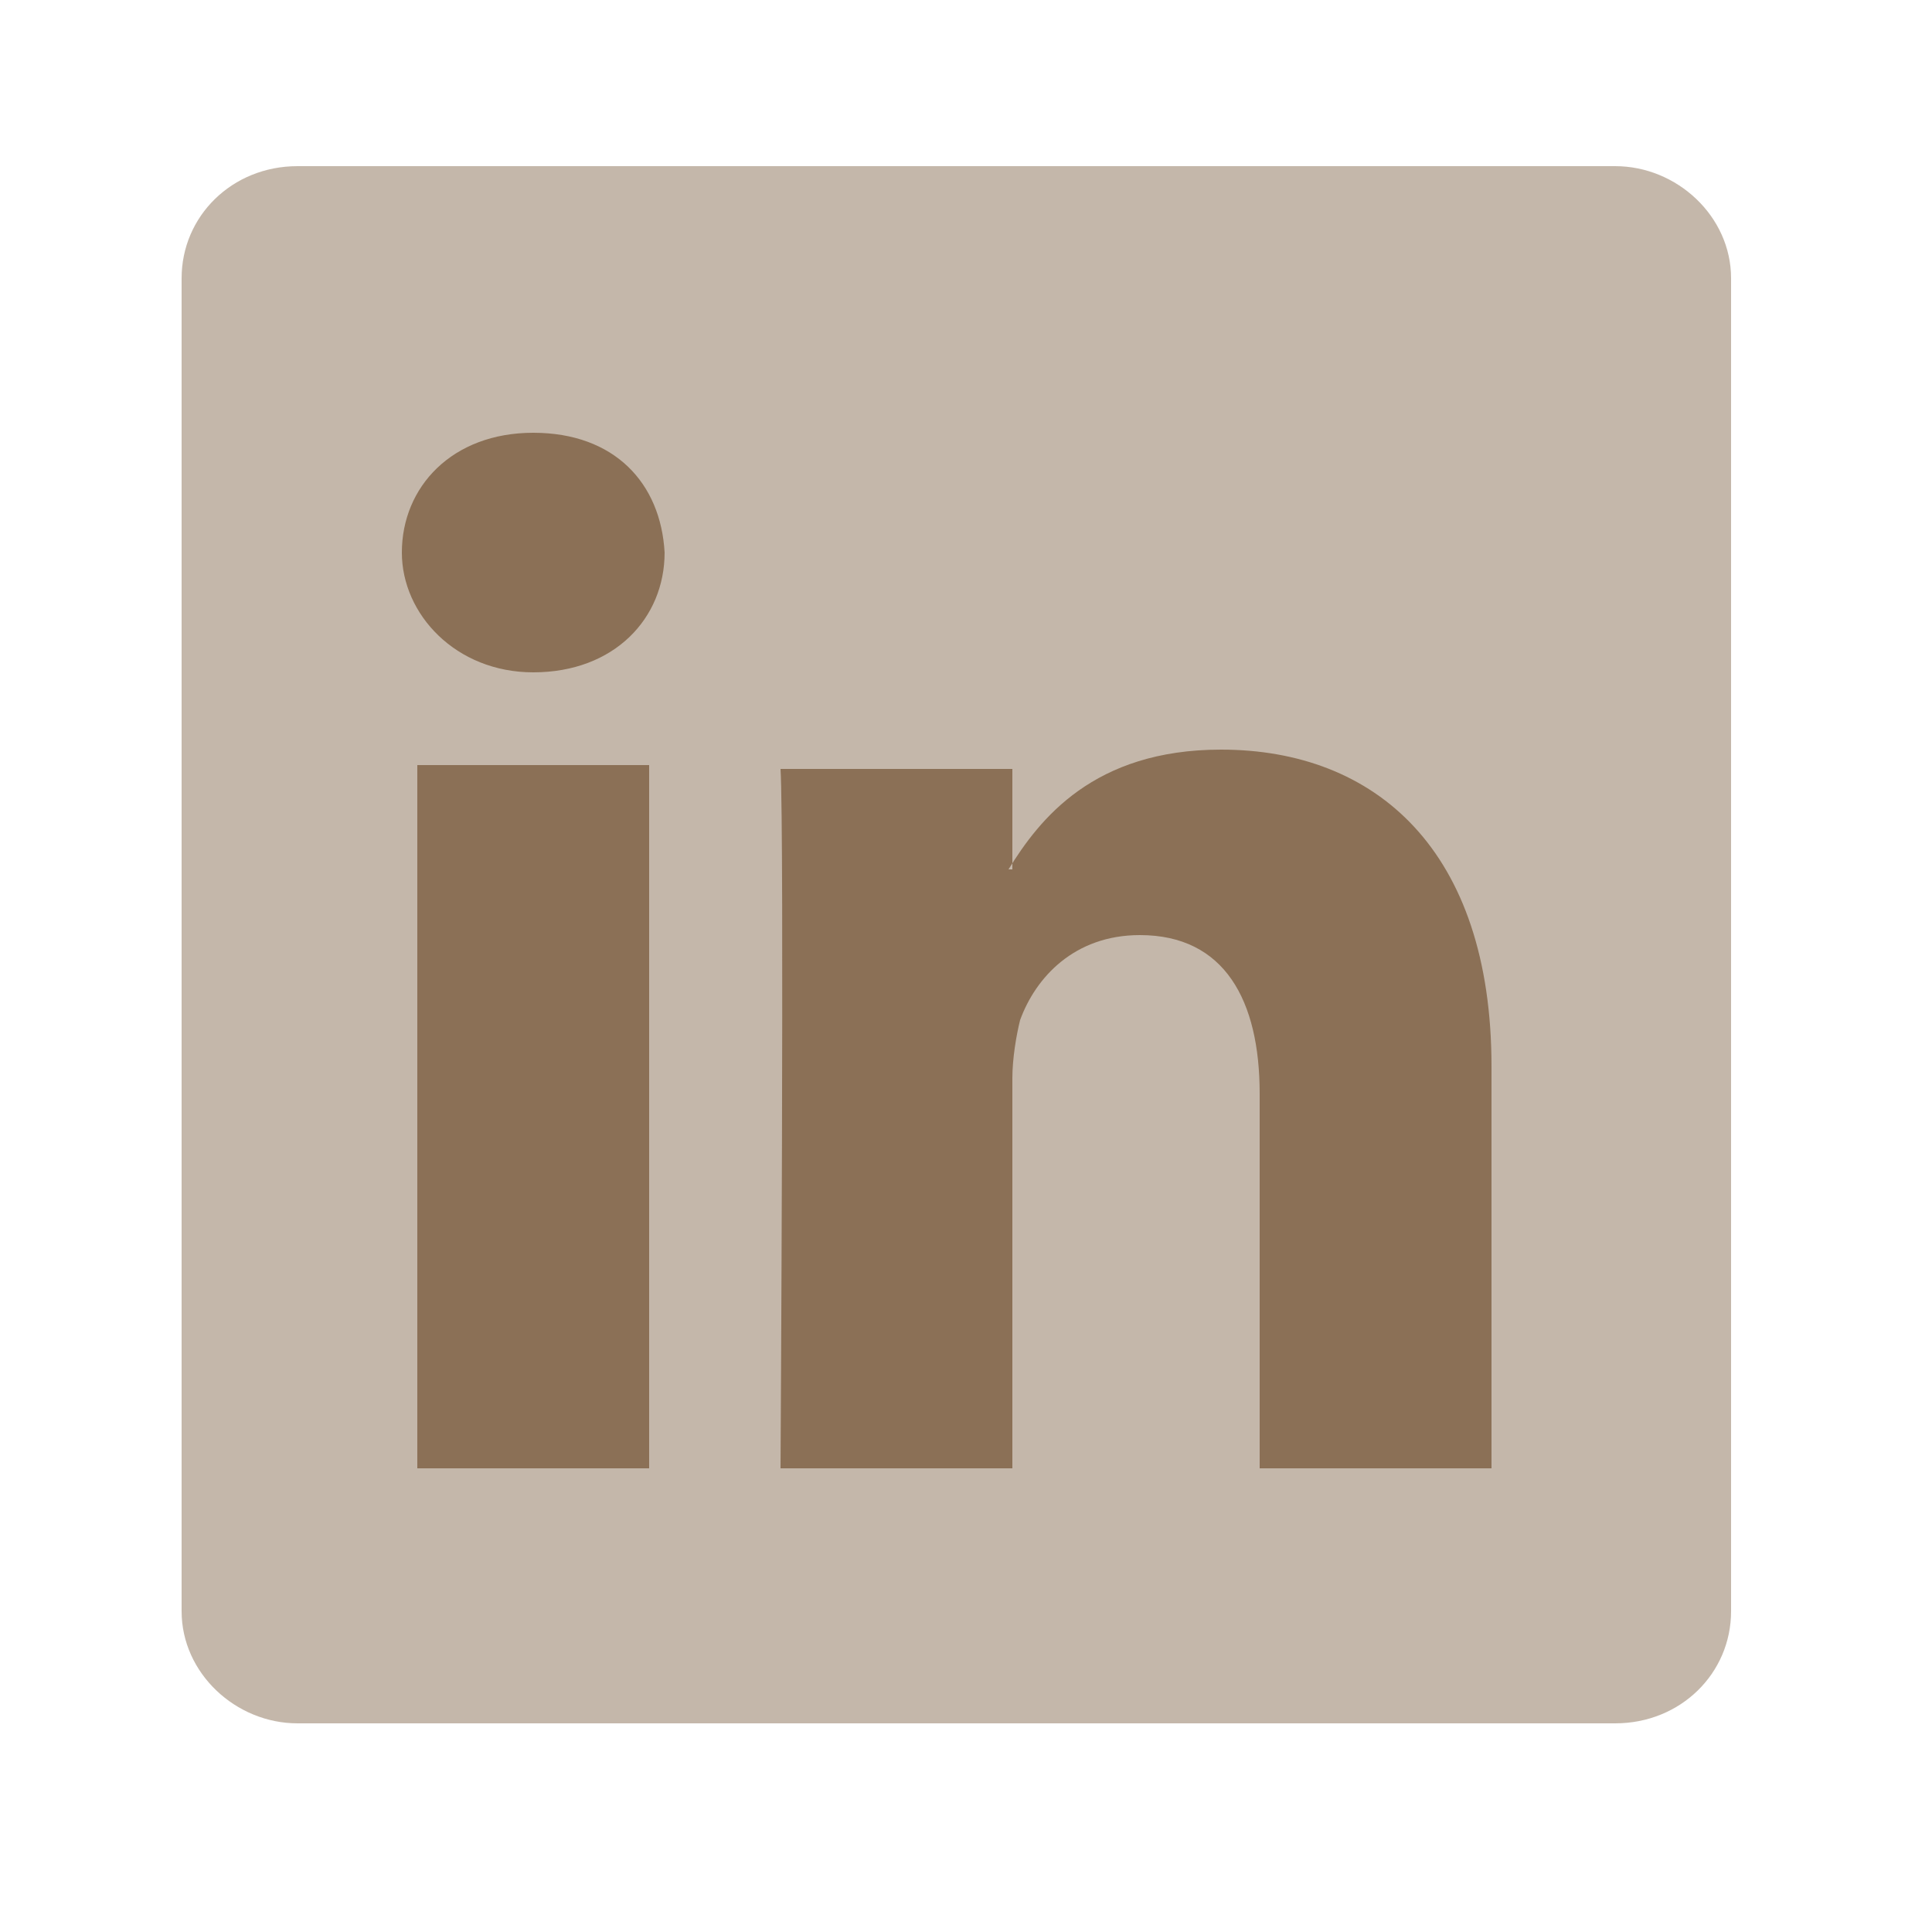
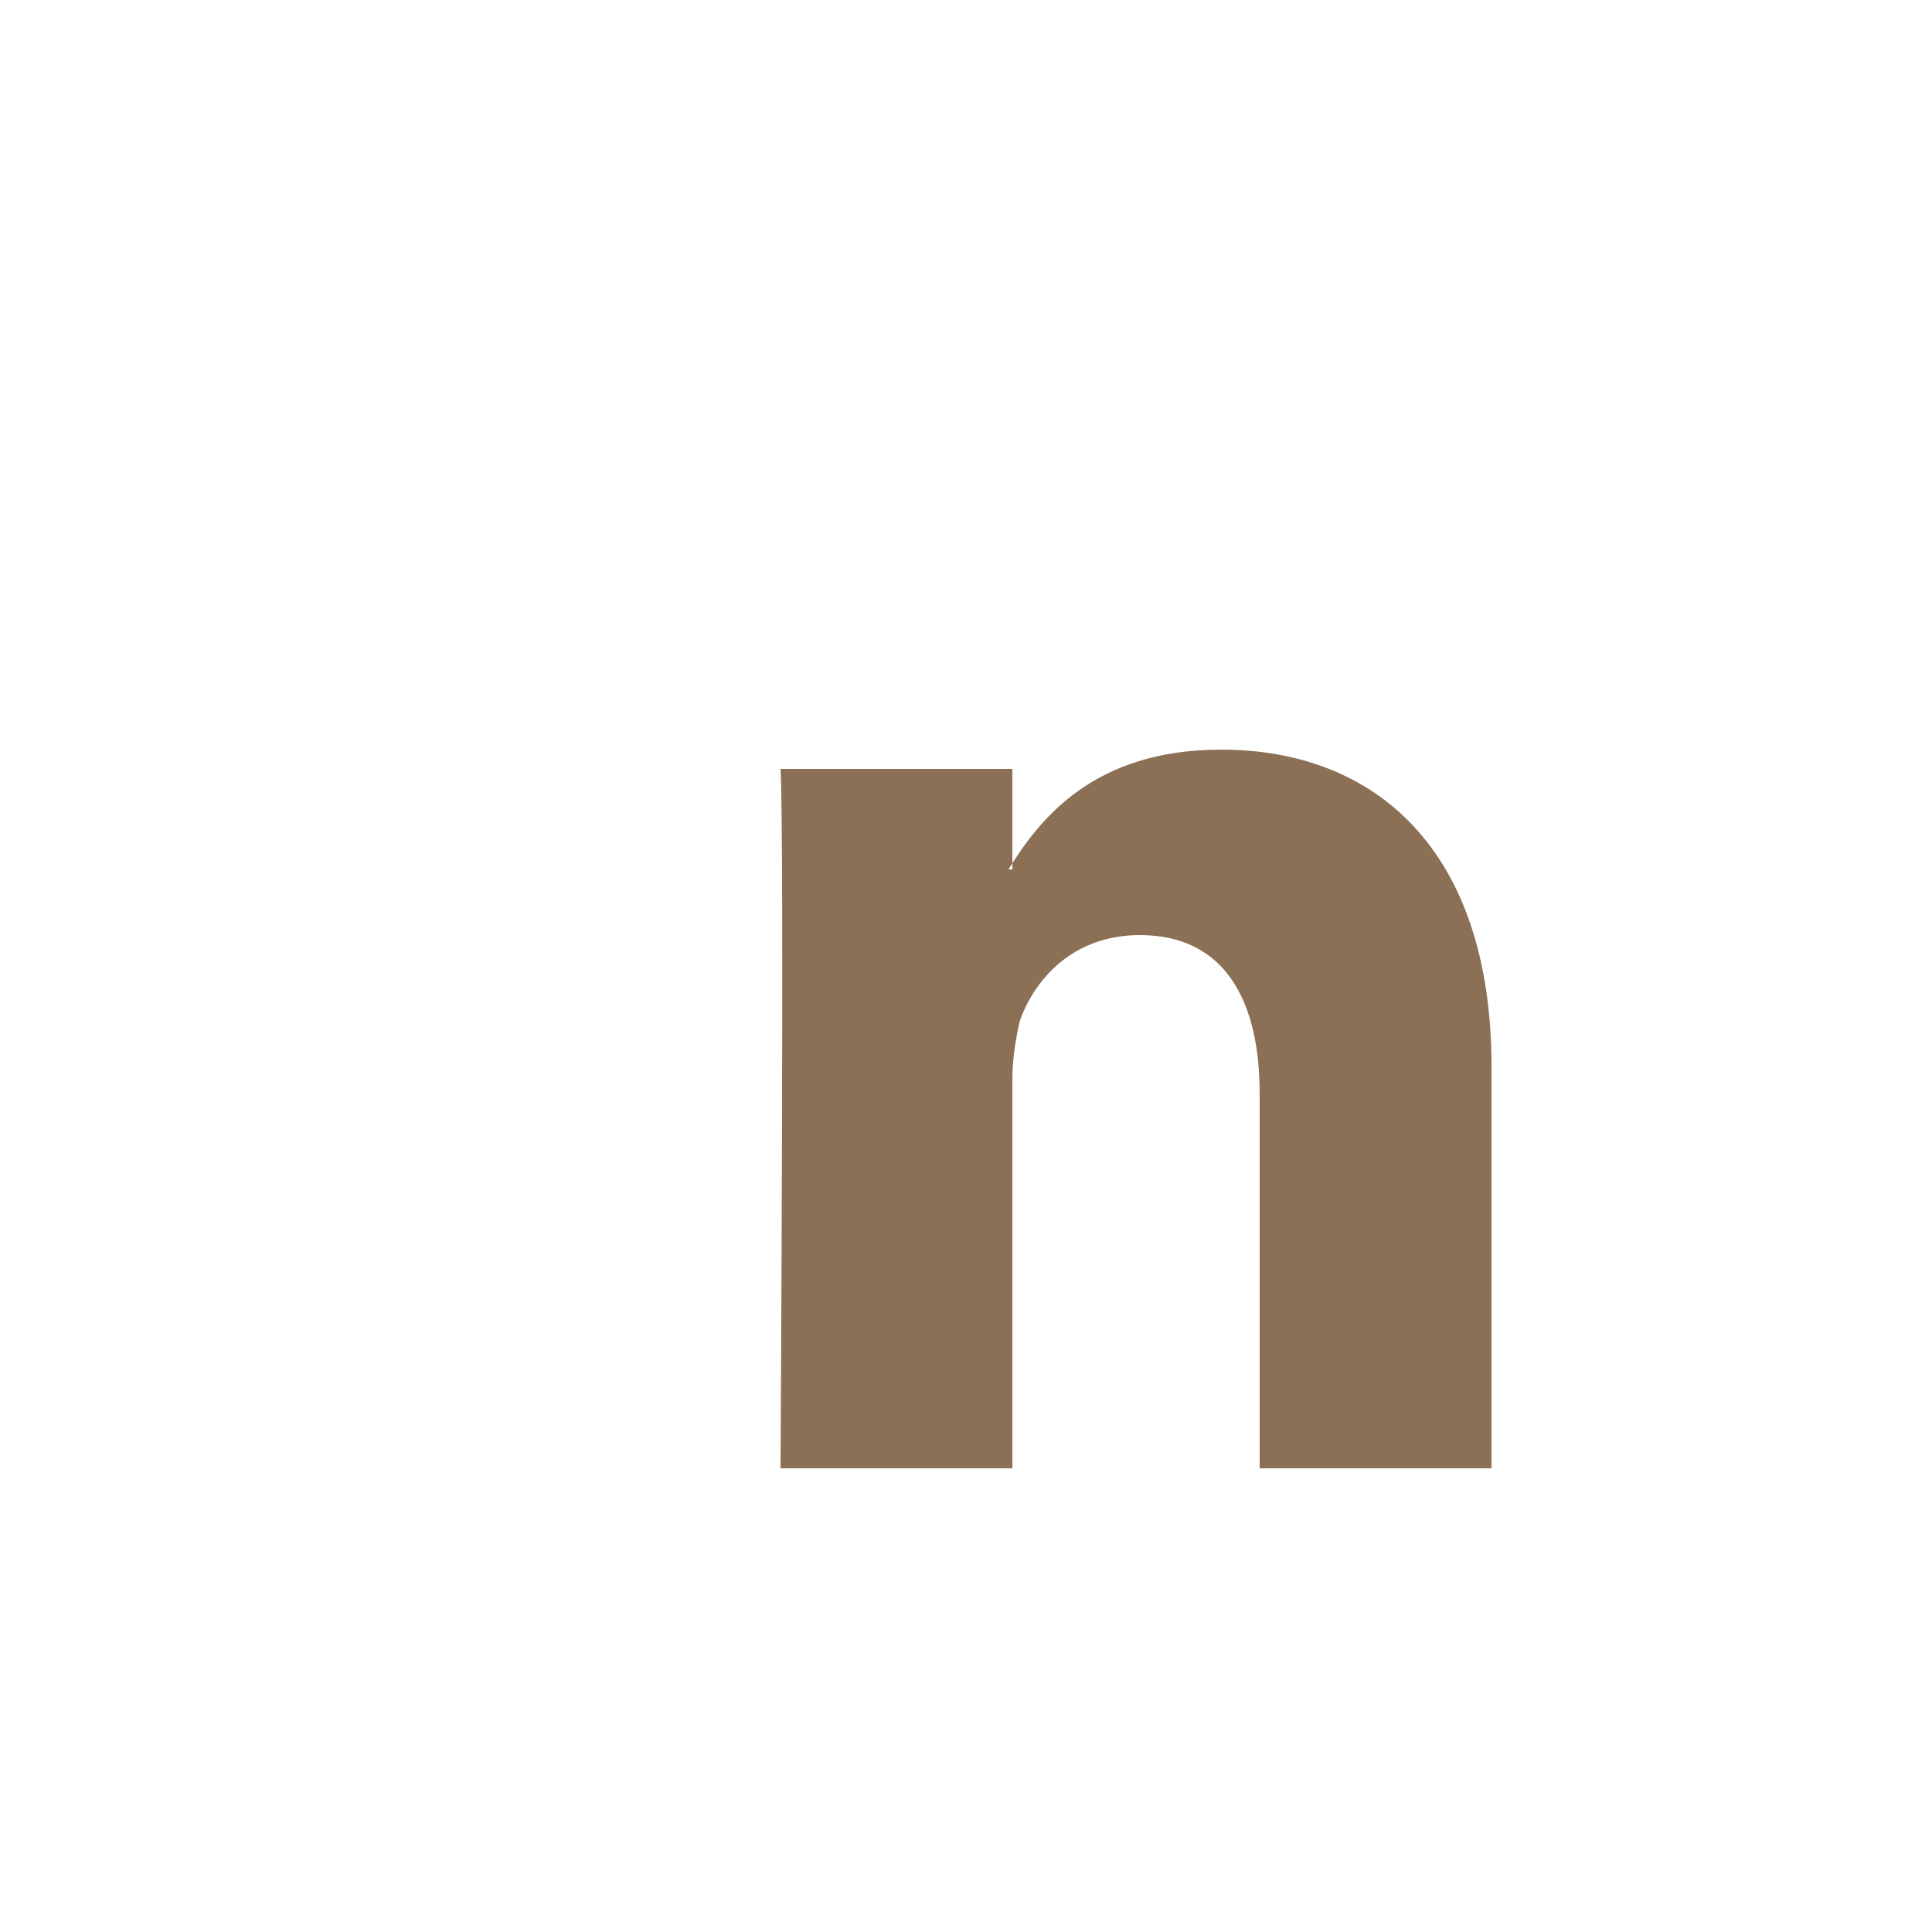
<svg xmlns="http://www.w3.org/2000/svg" version="1.1" id="Ebene_1" x="0px" y="0px" viewBox="0 0 50 50" style="enable-background:new 0 0 50 50;" xml:space="preserve" width="25" height="25">
  <style type="text/css">
	.st0{opacity:0.5;fill:#8b7056;enable-background:new    ;}
	.st1{fill-rule:evenodd;clip-rule:evenodd;fill:#8b7056;}
</style>
-   <path id="path14" class="st0" d="M4.7,7.2c0-1.6,1.3-2.9,3-2.9h34.1c1.6,0,3,1.3,3,2.9v34.5c0,1.6-1.3,2.9-3,2.9H7.7  c-1.6,0-3-1.3-3-2.9V7.2z" />
-   <path id="path28" class="st1" d="M16.8,38V19.8h-6V38H16.8z M13.8,17.4c2.1,0,3.4-1.4,3.4-3.1c-0.1-1.8-1.3-3.1-3.4-3.1  s-3.4,1.4-3.4,3.1C10.4,15.9,11.8,17.4,13.8,17.4L13.8,17.4L13.8,17.4z" />
  <path id="path30" class="st1" d="M20.2,38h6V27.9c0-0.5,0.1-1.1,0.2-1.5c0.4-1.1,1.4-2.2,3.1-2.2c2.2,0,3.1,1.7,3.1,4.1V38h6V27.6  c0-5.6-3-8.2-7-8.2c-3.3,0-4.7,1.8-5.5,3.1h0.1v-2.6h-6C20.3,21.5,20.2,38,20.2,38L20.2,38z" />
</svg>